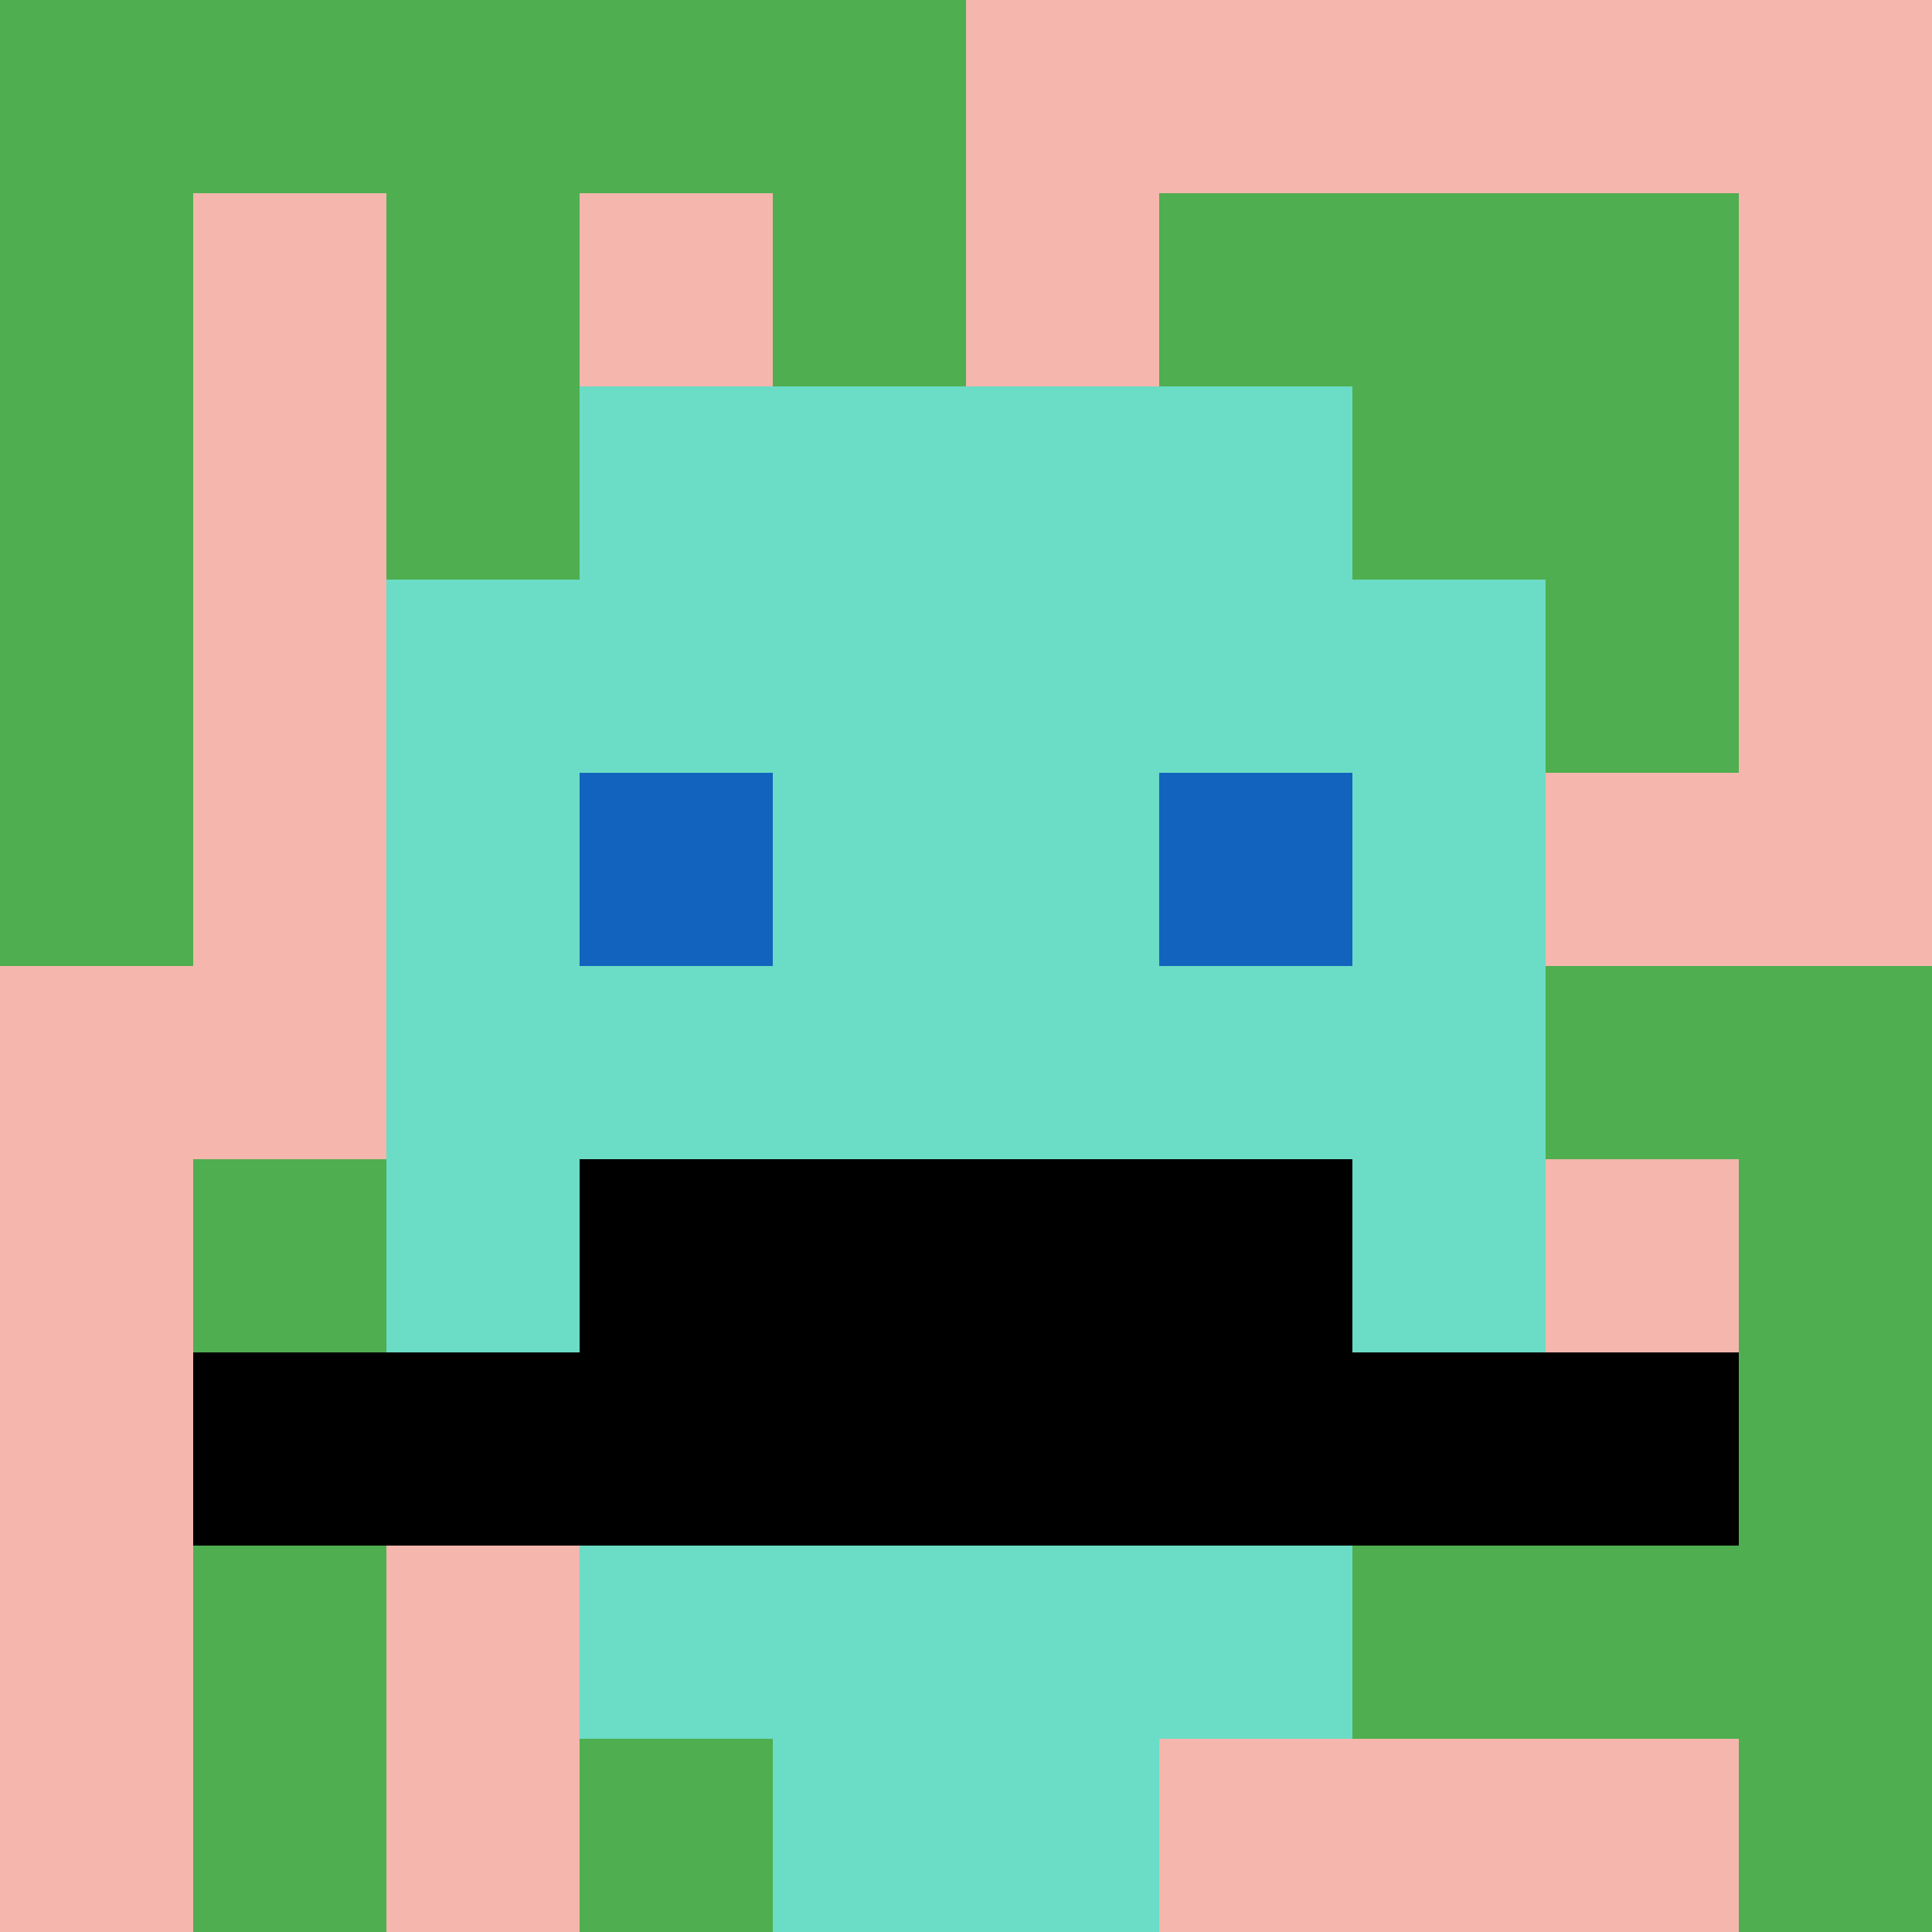
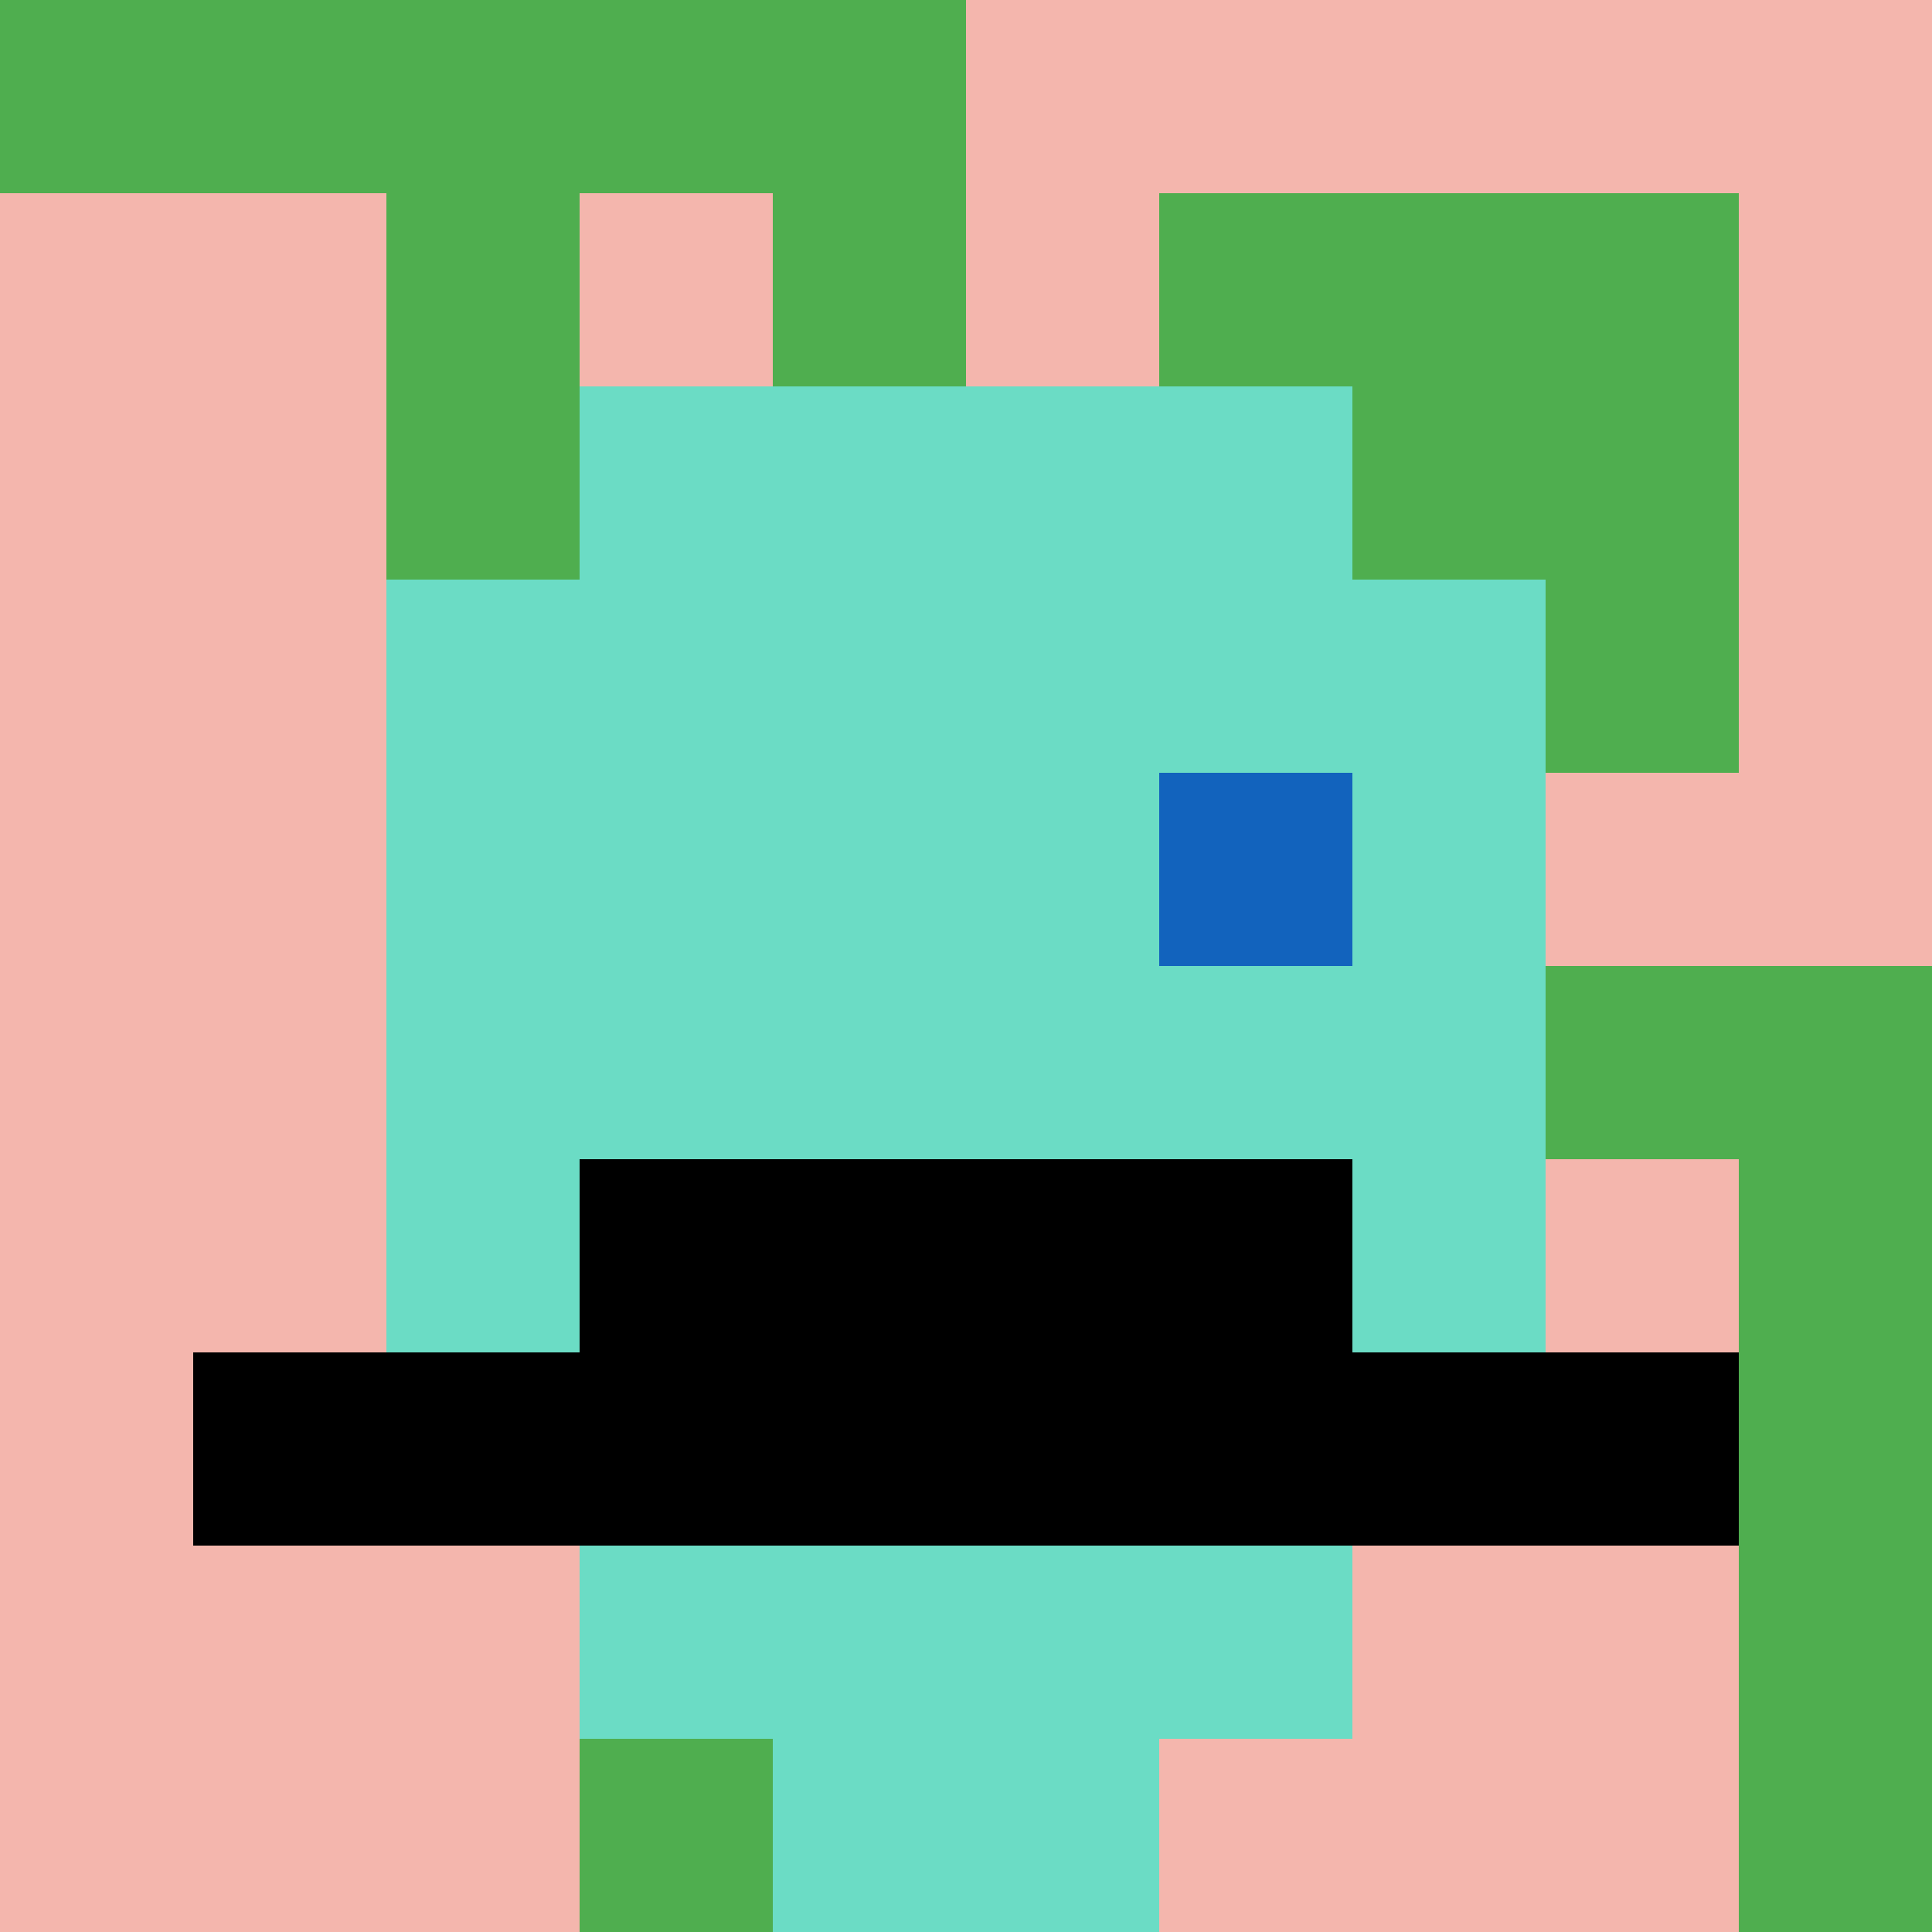
<svg xmlns="http://www.w3.org/2000/svg" version="1.1" width="936" height="936">
  <title>'goose-pfp-370071' by Dmitri Cherniak</title>
  <desc>seed=370071
backgroundColor=#ffffff
padding=20
innerPadding=0
timeout=500
dimension=1
border=false
Save=function(){return n.handleSave()}
frame=2032

Rendered at Sun Sep 15 2024 18:48:22 GMT+0800 (中国标准时间)
Generated in &lt;1ms
</desc>
  <defs />
  <rect width="100%" height="100%" fill="#ffffff" />
  <g>
    <g id="0-0">
      <rect x="0" y="0" height="936" width="936" fill="#F4B6AD" />
      <g>
        <rect id="0-0-0-0-5-1" x="0" y="0" width="468" height="93.6" fill="#4FAE4F" />
-         <rect id="0-0-0-0-1-5" x="0" y="0" width="93.6" height="468" fill="#4FAE4F" />
        <rect id="0-0-2-0-1-5" x="187.2" y="0" width="93.6" height="468" fill="#4FAE4F" />
        <rect id="0-0-4-0-1-5" x="374.4" y="0" width="93.6" height="468" fill="#4FAE4F" />
        <rect id="0-0-6-1-3-3" x="561.6" y="93.6" width="280.8" height="280.8" fill="#4FAE4F" />
-         <rect id="0-0-1-6-1-4" x="93.6" y="561.6" width="93.6" height="374.4" fill="#4FAE4F" />
        <rect id="0-0-3-6-1-4" x="280.8" y="561.6" width="93.6" height="374.4" fill="#4FAE4F" />
        <rect id="0-0-5-5-5-1" x="468" y="468" width="468" height="93.6" fill="#4FAE4F" />
-         <rect id="0-0-5-8-5-1" x="468" y="748.8" width="468" height="93.6" fill="#4FAE4F" />
        <rect id="0-0-5-5-1-5" x="468" y="468" width="93.6" height="468" fill="#4FAE4F" />
        <rect id="0-0-9-5-1-5" x="842.4" y="468" width="93.6" height="468" fill="#4FAE4F" />
      </g>
      <g>
        <rect id="0-0-3-2-4-7" x="280.8" y="187.2" width="374.4" height="655.2" fill="#6BDCC5" />
        <rect id="0-0-2-3-6-5" x="187.2" y="280.8" width="561.6" height="468" fill="#6BDCC5" />
        <rect id="0-0-4-8-2-2" x="374.4" y="748.8" width="187.2" height="187.2" fill="#6BDCC5" />
        <rect id="0-0-1-7-8-1" x="93.6" y="655.2" width="748.8" height="93.6" fill="#000000" />
        <rect id="0-0-3-6-4-2" x="280.8" y="561.6" width="374.4" height="187.2" fill="#000000" />
-         <rect id="0-0-3-4-1-1" x="280.8" y="374.4" width="93.6" height="93.6" fill="#1263BD" />
        <rect id="0-0-6-4-1-1" x="561.6" y="374.4" width="93.6" height="93.6" fill="#1263BD" />
      </g>
      <rect x="0" y="0" stroke="white" stroke-width="0" height="936" width="936" fill="none" />
    </g>
  </g>
</svg>